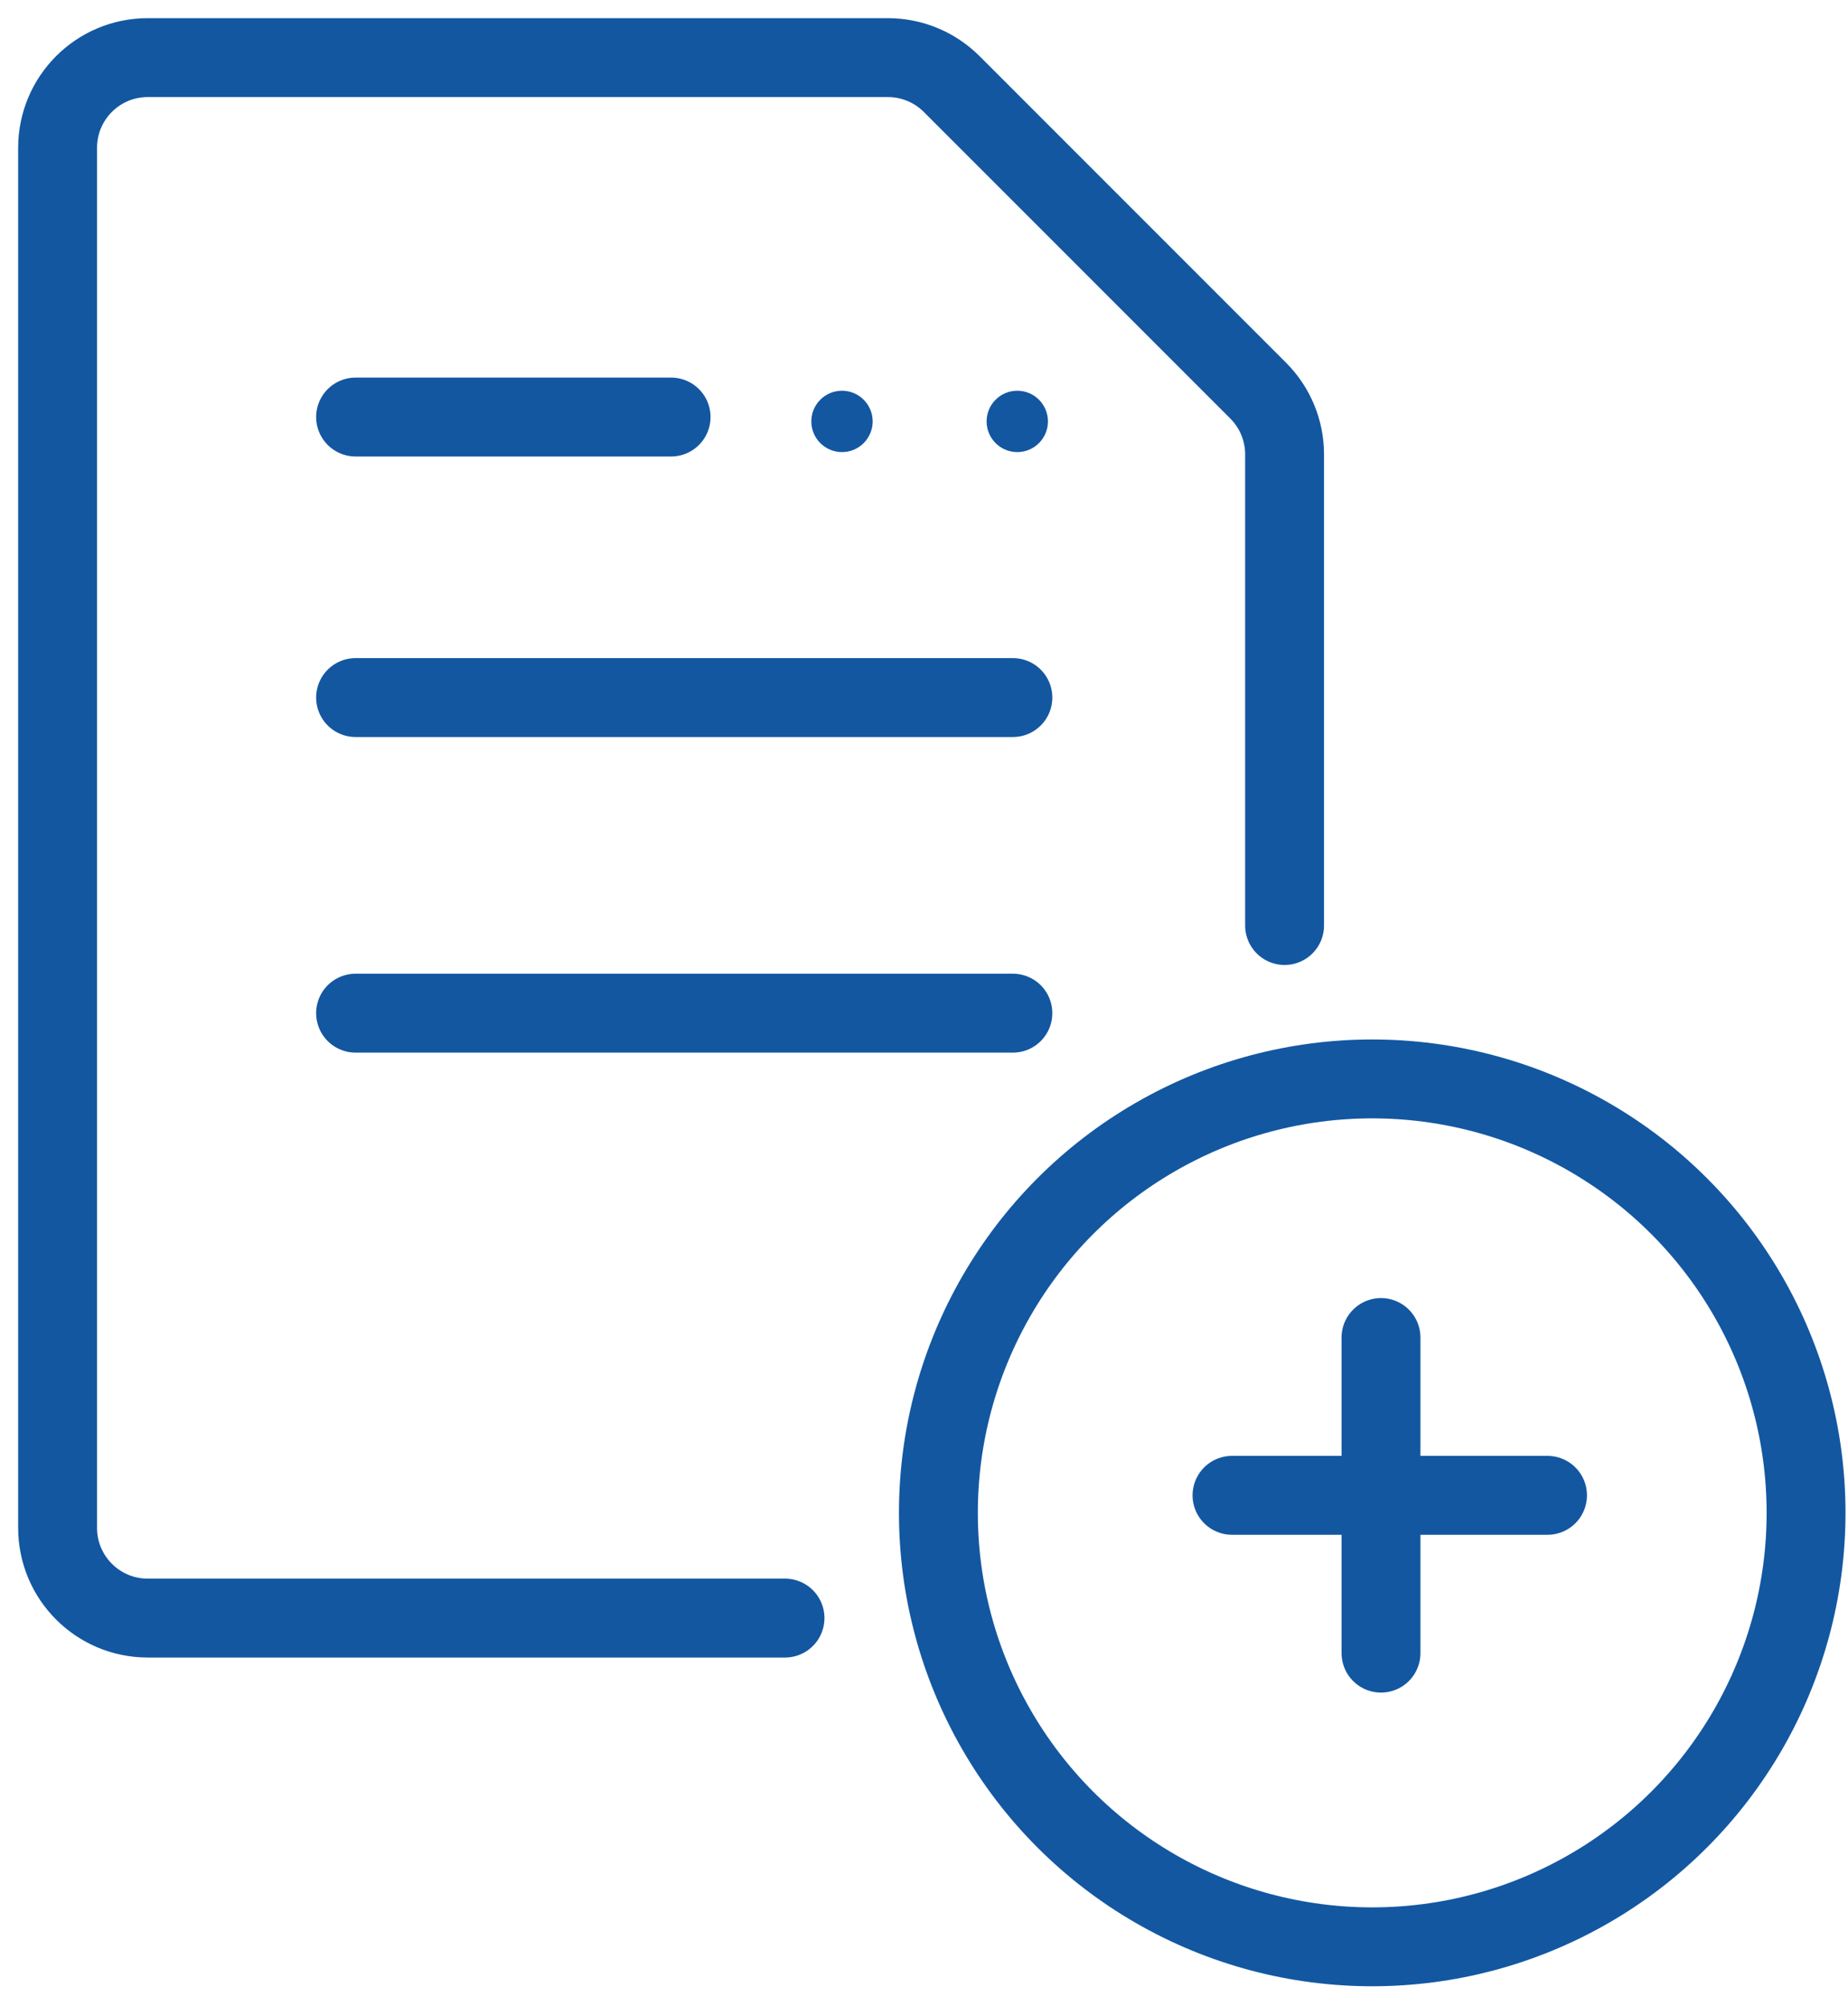
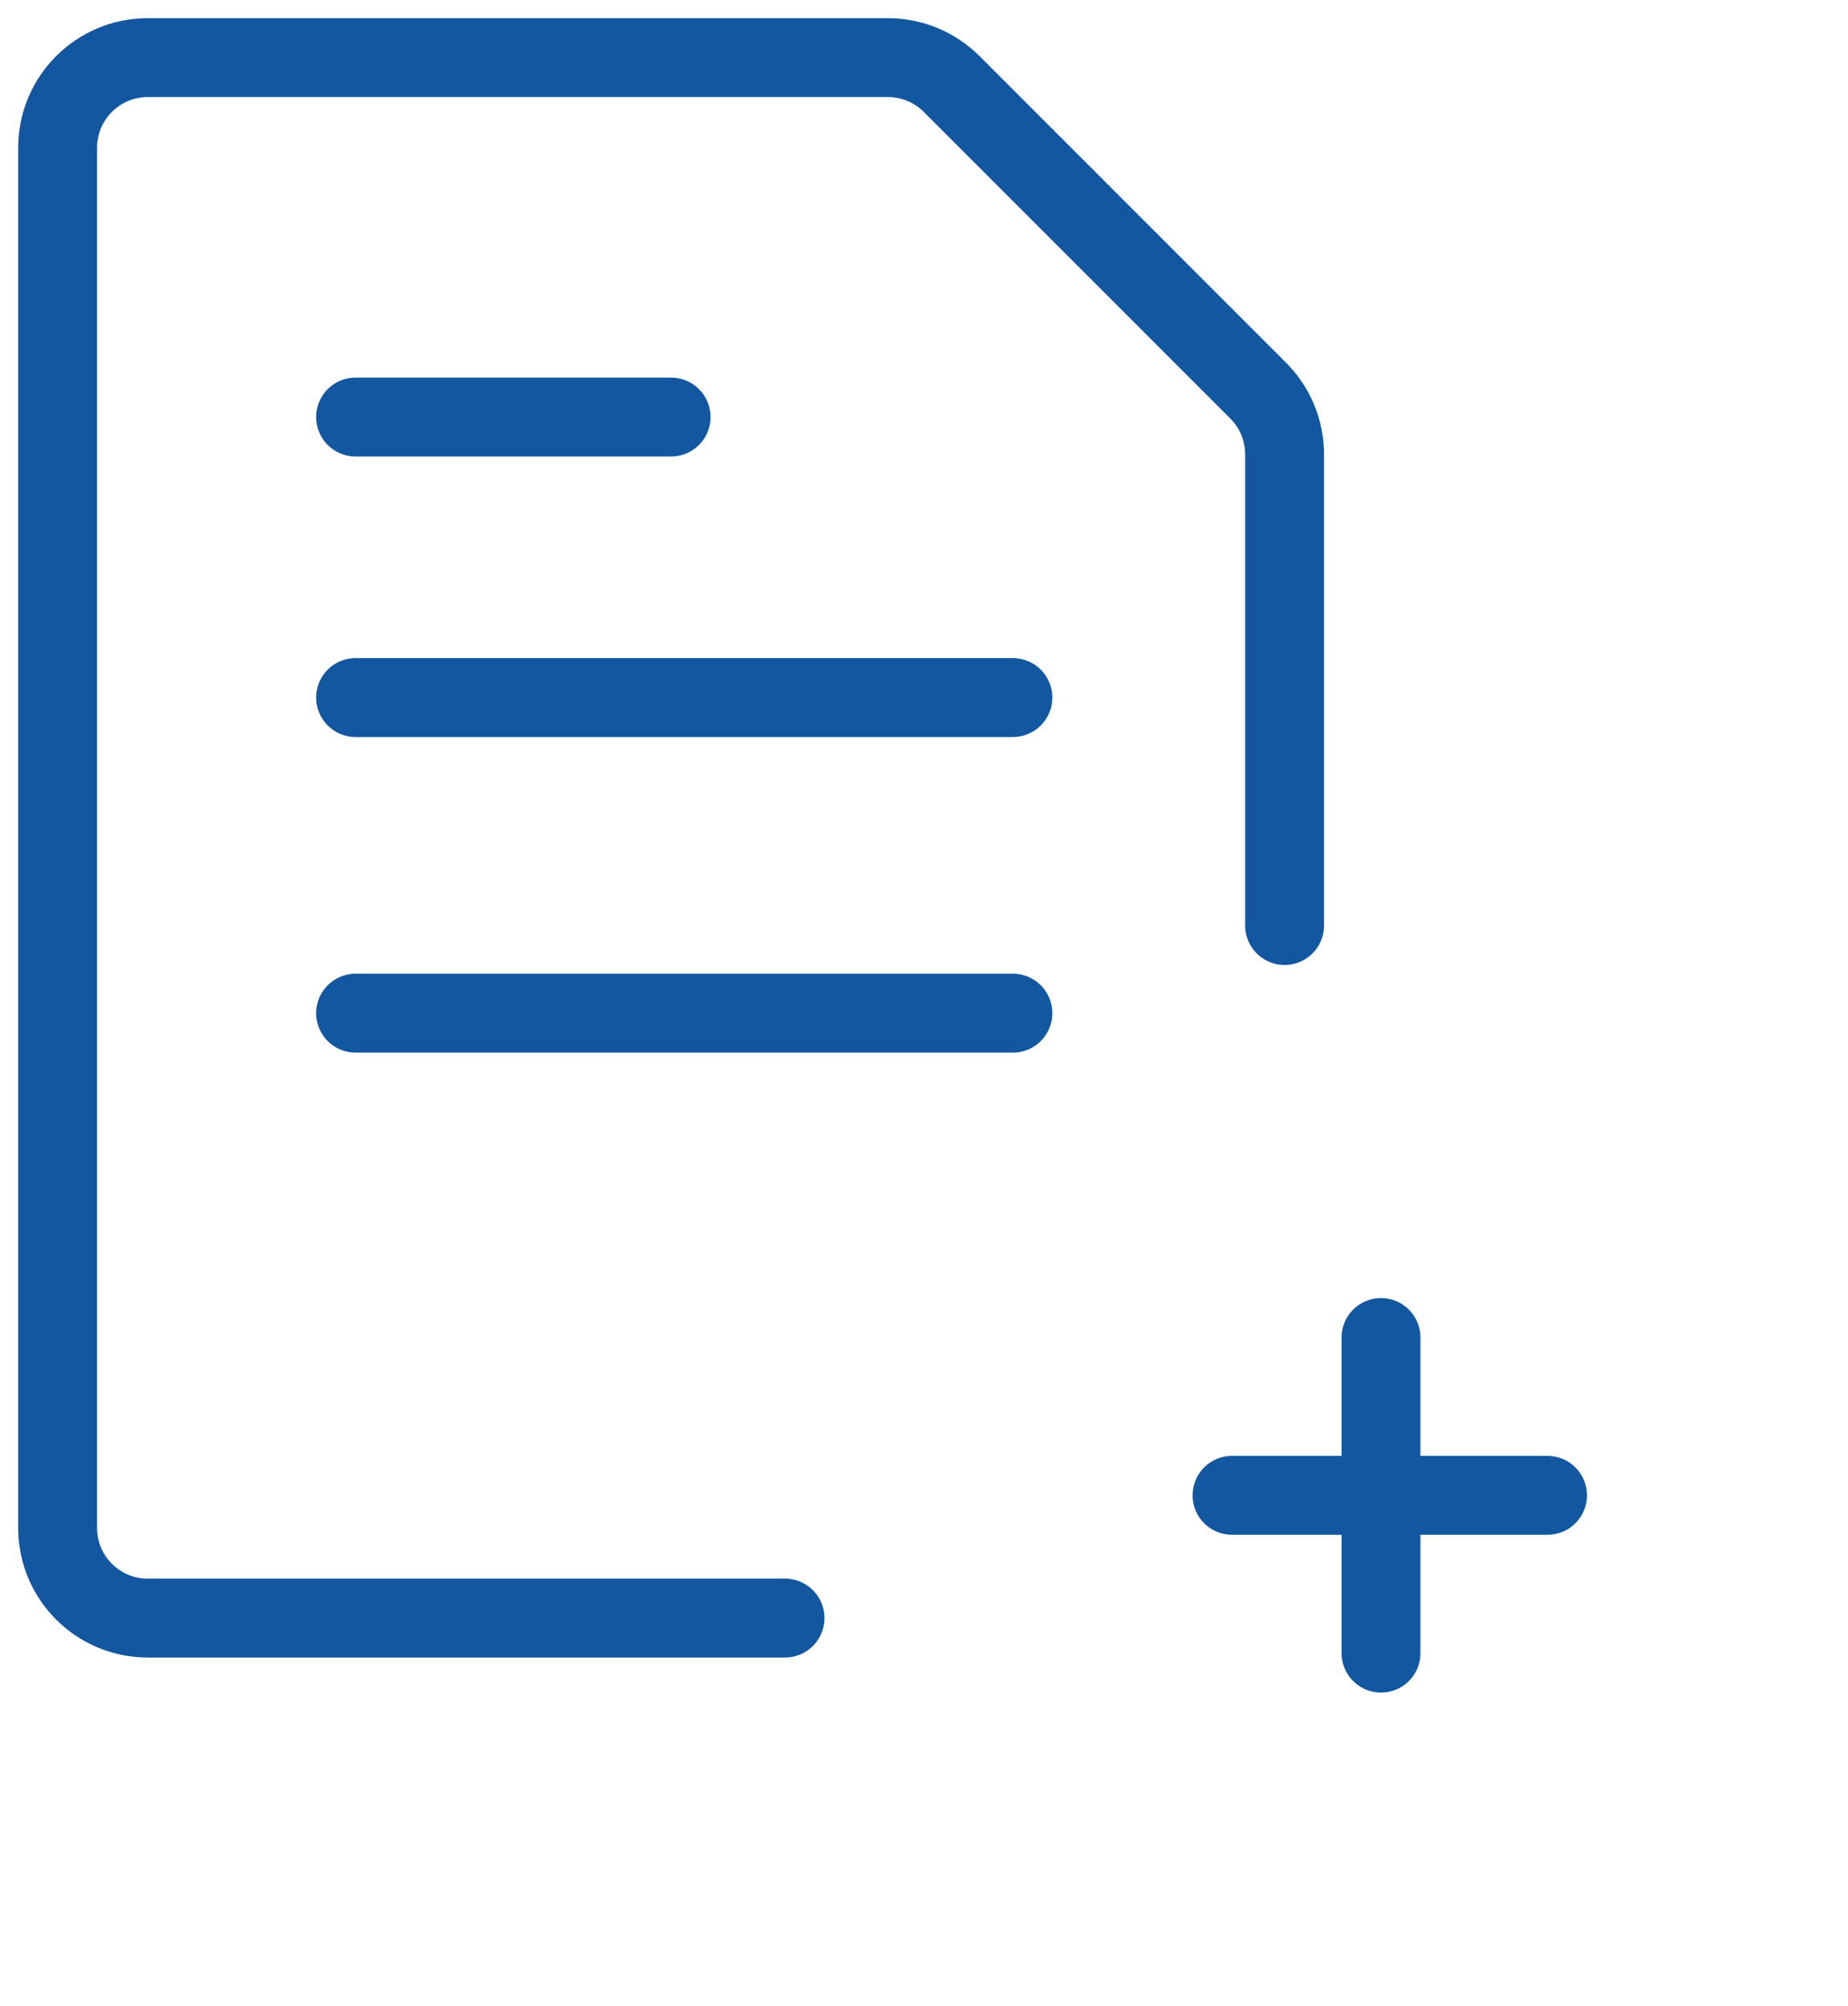
<svg xmlns="http://www.w3.org/2000/svg" width="82" height="89" viewBox="0 0 82 89" fill="none">
  <path d="M34.833 71.778H6.556C4.346 71.778 2.556 69.987 2.556 67.778V6.556C2.556 4.346 4.346 2.556 6.556 2.556H39.399C40.46 2.556 41.477 2.977 42.227 3.727L55.828 17.328C56.579 18.079 57 19.096 57 20.157V41.056M15.778 18.5H29.778M15.778 30.944H44.944M15.778 44.944H44.944" stroke="#1357A1" stroke-width="3.5" stroke-linecap="round" stroke-linejoin="round" />
-   <circle cx="37.361" cy="18.694" r="1.361" fill="#1357A1" />
-   <circle cx="45.139" cy="18.694" r="1.361" fill="#1357A1" />
-   <circle cx="60.889" cy="67.111" r="19.25" stroke="#1357A1" stroke-width="3.5" />
  <path d="M61.278 59.333L61.278 73.333" stroke="#1357A1" stroke-width="3.5" stroke-linecap="round" />
  <path d="M54.667 66.333L68.667 66.333" stroke="#1357A1" stroke-width="3.5" stroke-linecap="round" />
</svg>